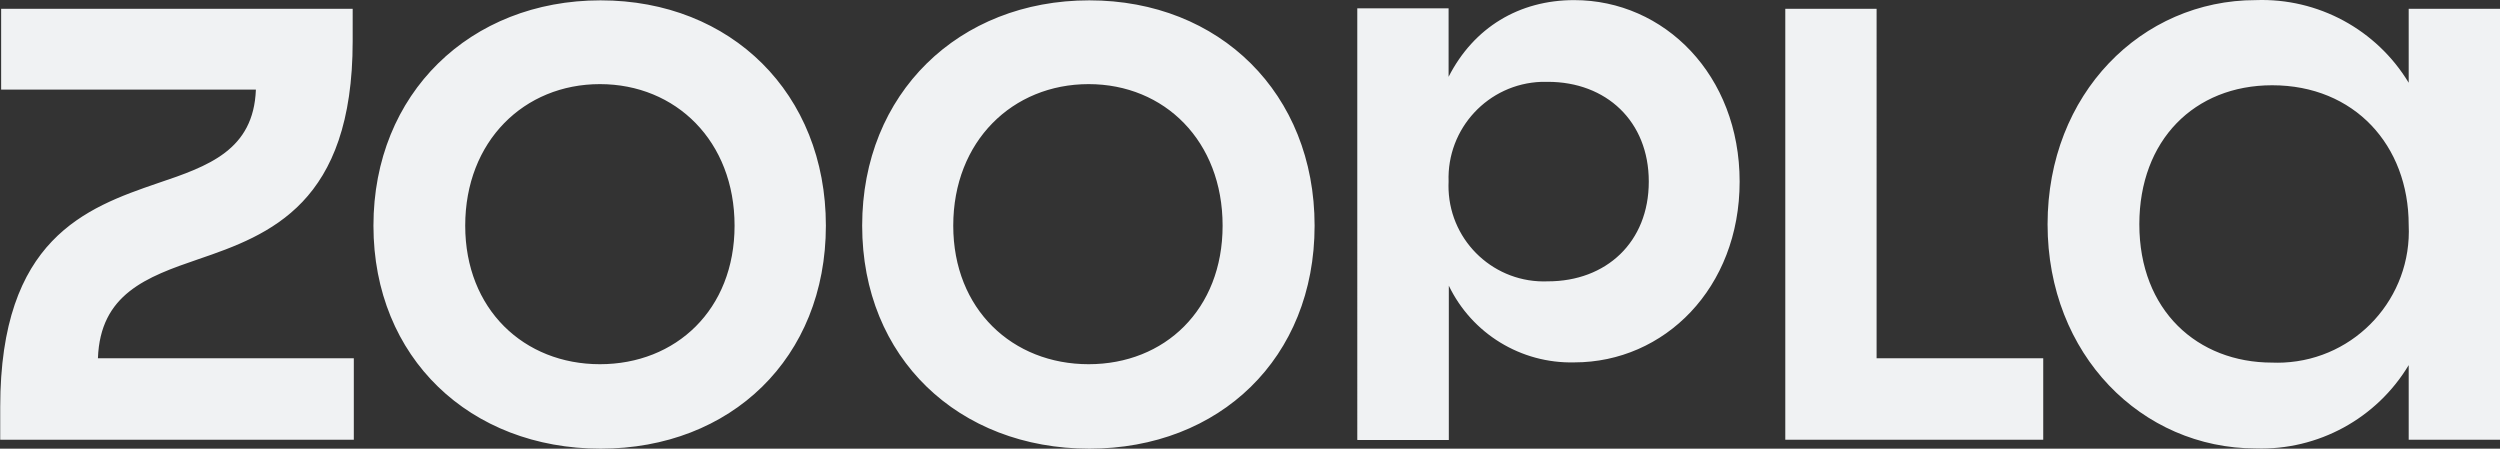
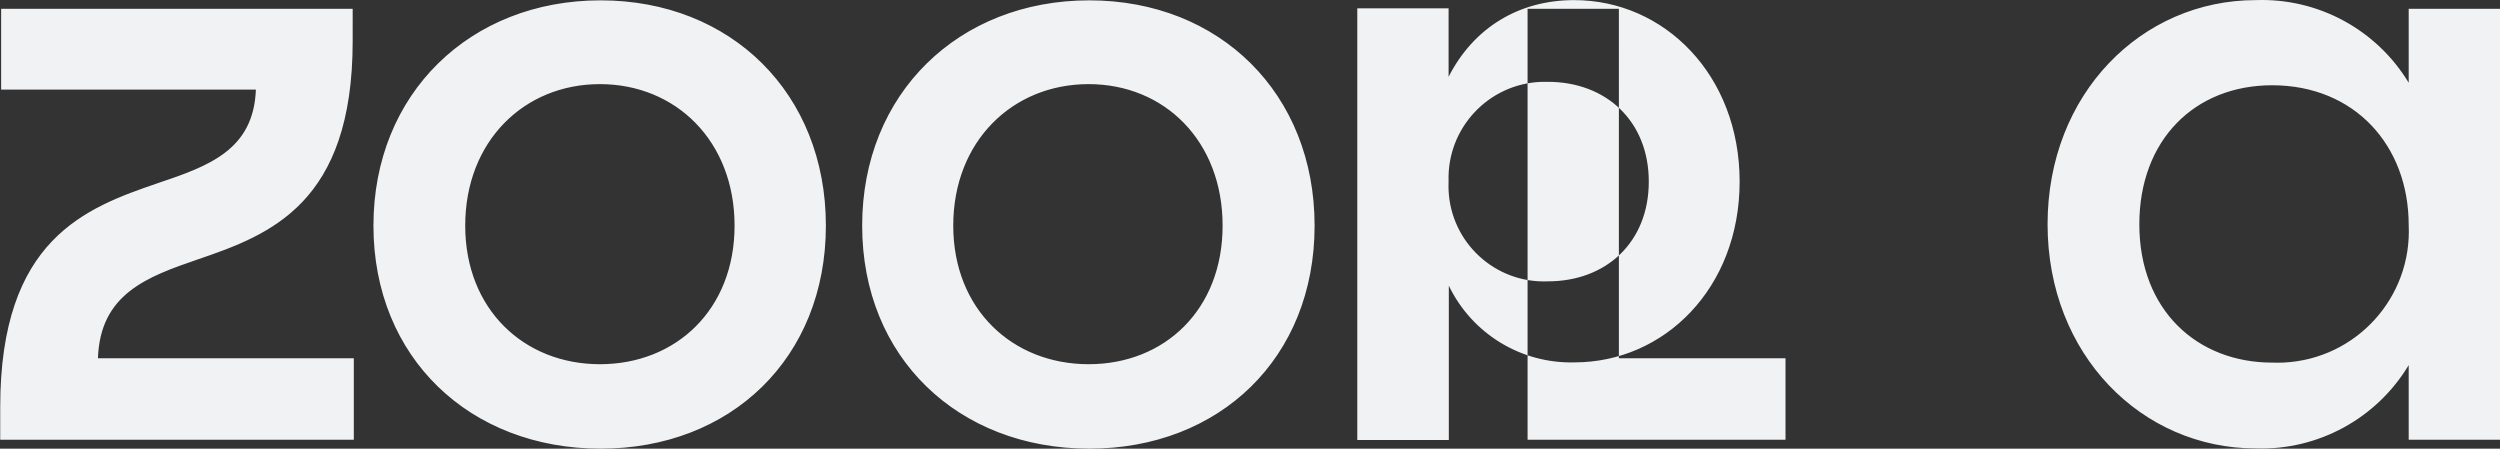
<svg xmlns="http://www.w3.org/2000/svg" id="a" width="1000" height="179.465" viewBox="0 0 1000 179.465">
  <rect x="0" y="0" width="1000" height="179.465" fill="#333333" stroke="none" />
  <g id="b">
-     <path id="c" d="M908.875,145.042c-29.858,0-53.141-20.818-53.141-55.332,0-33.601,22.005-55.606,53.141-55.606,32.871,0,54.602,24.014,54.602,55.88,1.384,29.013-21.014,53.655-50.027,55.039-1.524,.073-3.05,.079-4.575,.019Zm-194.668,30.862h103.086v-32.597h-66.654V3.515h-36.523V175.904h.091Zm-95.051-63.367c-21.06,.88-38.847-15.48-39.726-36.54-.047-1.12-.044-2.242,.008-3.361-.767-21.267,15.851-39.128,37.118-39.895,.867-.031,1.734-.033,2.601-.006,23.283,0,40.358,15.705,40.358,39.901,0,24.288-17.075,39.901-40.358,39.901Zm-76.15,63.459h36.523v-61.724c9.254,19.209,28.904,31.213,50.219,30.679,35.975,0,66.107-29.675,66.107-72.316S665.723,.046,629.657,.046c-22.005,0-40.175,10.957-50.219,30.679V3.333h-36.523V175.904l.091,.091Zm-107.56-30.314c-30.405,0-54.145-21.914-54.145-55.424,0-33.784,23.74-56.611,54.145-56.611s53.597,22.827,53.597,56.611c0,33.601-23.192,55.424-53.597,55.424Zm.274,33.784c52.137,0,90.121-36.249,90.121-89.207C525.84,37.39,487.856,.137,435.719,.137c-52.228,0-90.851,37.254-90.851,90.121,0,52.958,38.623,89.207,90.851,89.207h0Zm-195.763-33.784c-30.314,0-53.871-21.914-53.871-55.424,0-33.784,23.557-56.611,53.871-56.611,30.405,0,53.871,22.827,53.871,56.611,0,33.601-23.466,55.424-53.871,55.424Zm.274,33.784c52.137,0,90.121-36.249,90.121-89.207C330.351,37.39,292.458,.137,240.23,.137c-52.137,0-90.851,37.254-90.851,90.121,0,52.958,38.714,89.207,90.851,89.207h0ZM0,175.904H141.527v-32.597H39.171c.913-25.657,19.357-32.505,40.175-39.627,28.671-9.77,61.724-22.279,61.724-87.199V3.515H.457V35.838H102.356c-.913,24.197-18.901,30.588-39.262,37.436C34.332,83.135,.091,95.553,.091,162.755v13.148h-.091Zm902.301,3.47c24.927,.809,48.338-11.945,61.176-33.327v29.858h36.523V3.515h-36.523v29.584C950.597,11.792,927.181-.859,902.301,.045c-45.654,0-83.272,37.436-83.272,89.664s37.71,89.664,83.272,89.664Z" fill="#f0f2f3" fill-rule="evenodd" />
+     <path id="c" d="M908.875,145.042c-29.858,0-53.141-20.818-53.141-55.332,0-33.601,22.005-55.606,53.141-55.606,32.871,0,54.602,24.014,54.602,55.88,1.384,29.013-21.014,53.655-50.027,55.039-1.524,.073-3.05,.079-4.575,.019Zm-194.668,30.862v-32.597h-66.654V3.515h-36.523V175.904h.091Zm-95.051-63.367c-21.06,.88-38.847-15.48-39.726-36.54-.047-1.12-.044-2.242,.008-3.361-.767-21.267,15.851-39.128,37.118-39.895,.867-.031,1.734-.033,2.601-.006,23.283,0,40.358,15.705,40.358,39.901,0,24.288-17.075,39.901-40.358,39.901Zm-76.15,63.459h36.523v-61.724c9.254,19.209,28.904,31.213,50.219,30.679,35.975,0,66.107-29.675,66.107-72.316S665.723,.046,629.657,.046c-22.005,0-40.175,10.957-50.219,30.679V3.333h-36.523V175.904l.091,.091Zm-107.56-30.314c-30.405,0-54.145-21.914-54.145-55.424,0-33.784,23.74-56.611,54.145-56.611s53.597,22.827,53.597,56.611c0,33.601-23.192,55.424-53.597,55.424Zm.274,33.784c52.137,0,90.121-36.249,90.121-89.207C525.84,37.39,487.856,.137,435.719,.137c-52.228,0-90.851,37.254-90.851,90.121,0,52.958,38.623,89.207,90.851,89.207h0Zm-195.763-33.784c-30.314,0-53.871-21.914-53.871-55.424,0-33.784,23.557-56.611,53.871-56.611,30.405,0,53.871,22.827,53.871,56.611,0,33.601-23.466,55.424-53.871,55.424Zm.274,33.784c52.137,0,90.121-36.249,90.121-89.207C330.351,37.39,292.458,.137,240.23,.137c-52.137,0-90.851,37.254-90.851,90.121,0,52.958,38.714,89.207,90.851,89.207h0ZM0,175.904H141.527v-32.597H39.171c.913-25.657,19.357-32.505,40.175-39.627,28.671-9.77,61.724-22.279,61.724-87.199V3.515H.457V35.838H102.356c-.913,24.197-18.901,30.588-39.262,37.436C34.332,83.135,.091,95.553,.091,162.755v13.148h-.091Zm902.301,3.47c24.927,.809,48.338-11.945,61.176-33.327v29.858h36.523V3.515h-36.523v29.584C950.597,11.792,927.181-.859,902.301,.045c-45.654,0-83.272,37.436-83.272,89.664s37.71,89.664,83.272,89.664Z" fill="#f0f2f3" fill-rule="evenodd" />
  </g>
</svg>